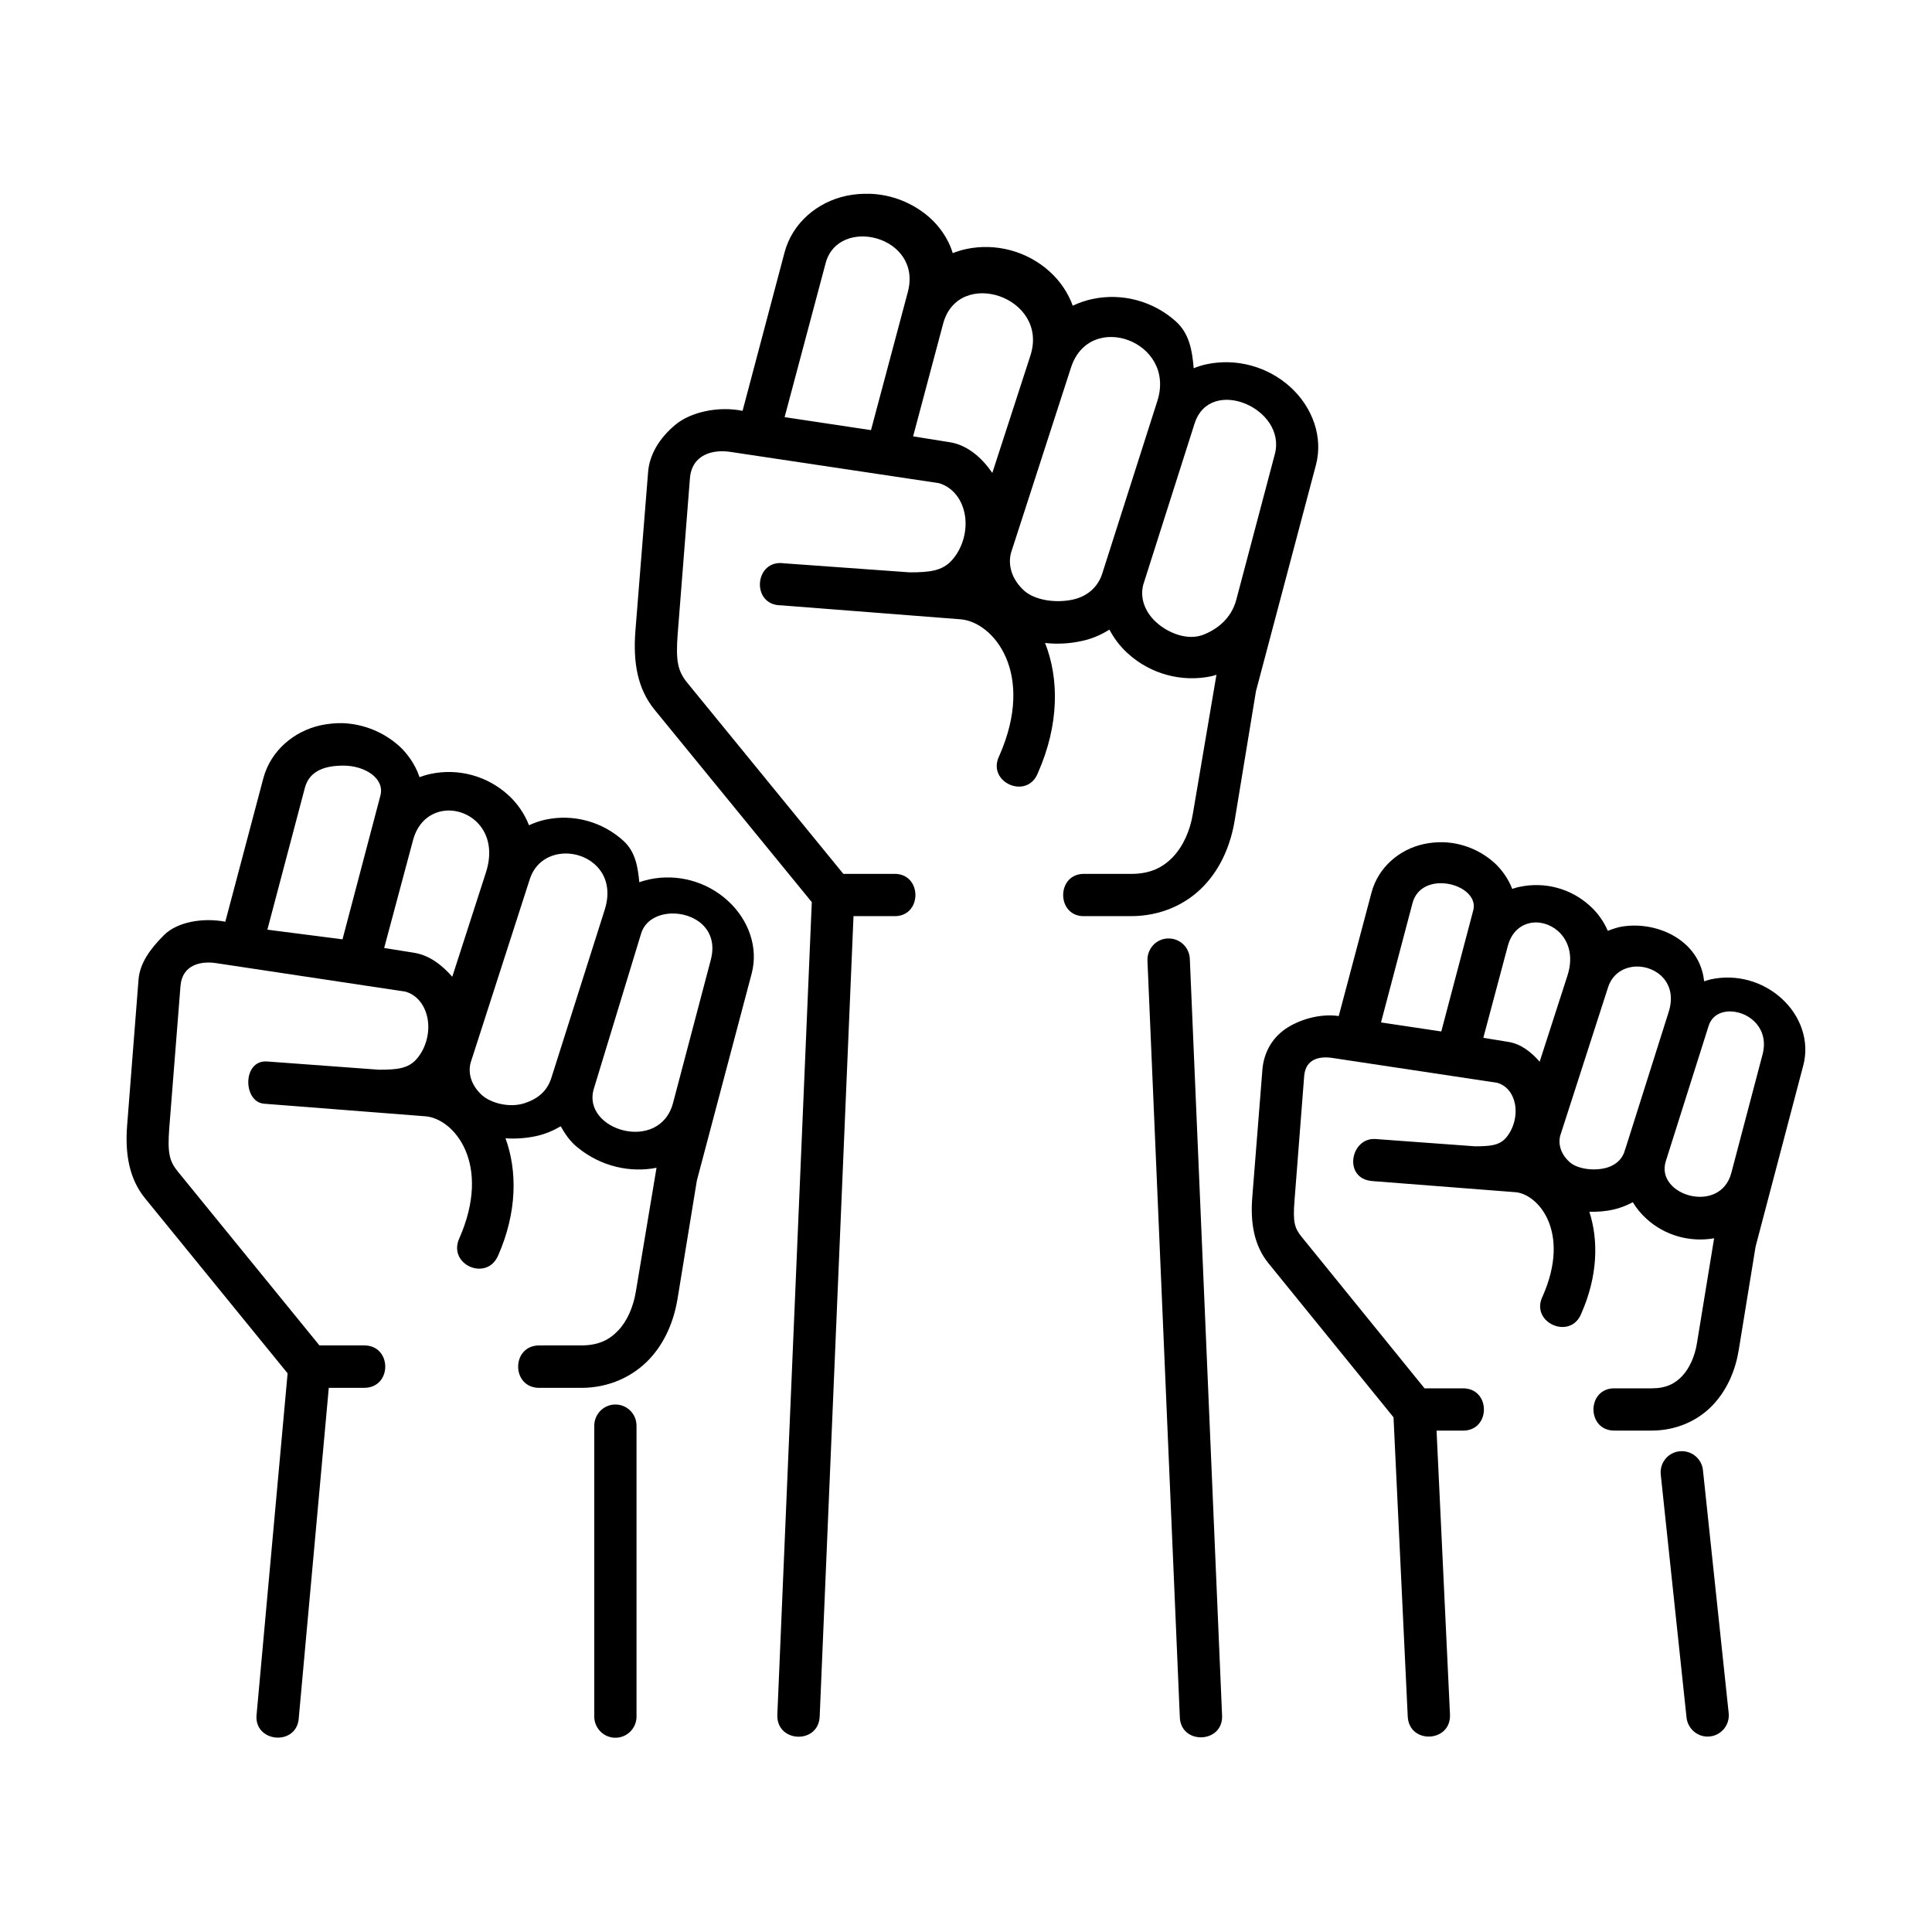
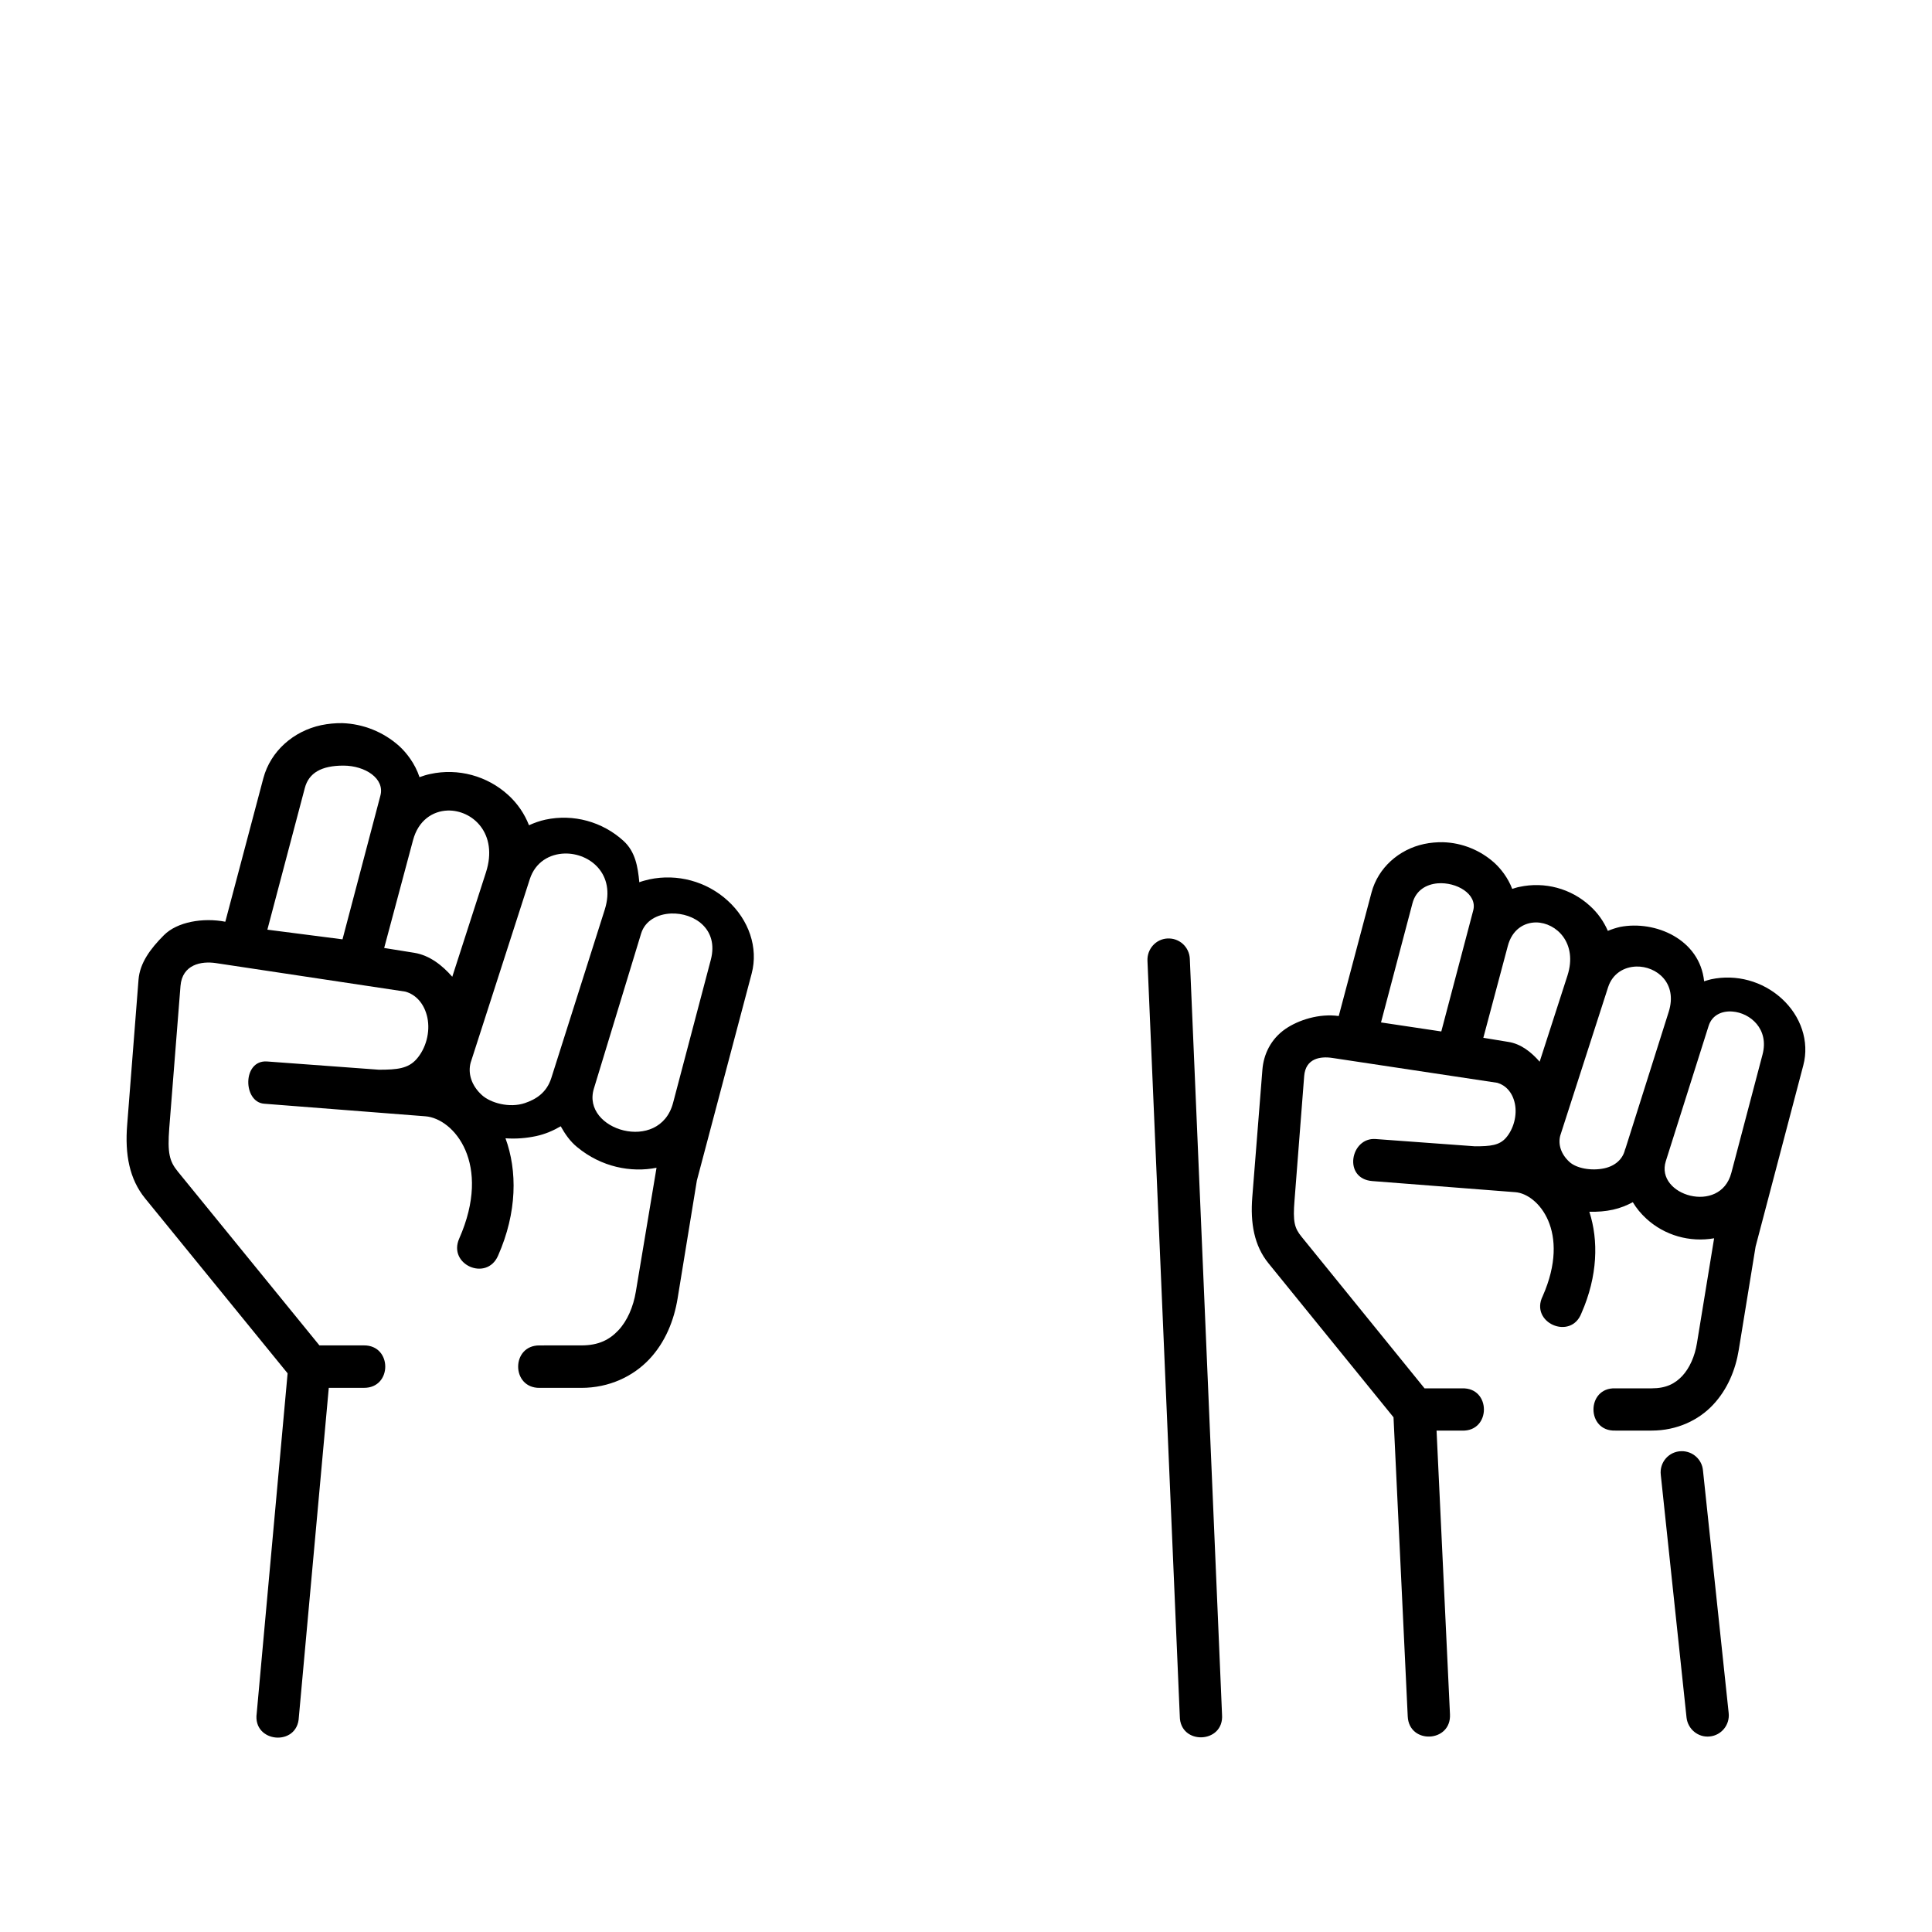
<svg xmlns="http://www.w3.org/2000/svg" fill="#000000" width="800px" height="800px" version="1.1" viewBox="144 144 512 512">
  <g>
-     <path d="m481.84 264.37-10.203 38.543c-1.332 5.094-5.246 7.988-8.918 9.359-4.055 1.484-9.07-0.441-12.297-3.359-3.242-2.938-4.32-6.699-3.438-9.992l13.582-42.656c4.078-12.832 24.516-4.047 21.273 8.105zm-31.129-14.113-14.605 45.746c-1.023 3.262-3.648 6.012-7.875 6.914-4.695 0.992-10.094 0.082-12.859-2.418-3.234-2.949-4.316-6.711-3.441-10.004l15.891-49.078c4.949-15.324 27.957-6.988 22.891 8.84zm-33.648-12.008-10.086 31.078c-2.711-3.941-6.504-7.383-11.312-8.141l-9.68-1.547 7.953-29.852c4.059-15.129 28.176-7.078 23.125 8.461zm-32.48-16.855-9.762 36.594-22.891-3.441 10.871-40.812c3.383-12.664 25.746-7.234 21.781 7.66zm-10.258-26.035c-1.98-0.055-3.992 0.113-5.981 0.52-7.898 1.684-14.363 7.316-16.414 14.957l-11.141 42.039c-6.438-1.309-13.844 0.324-17.895 3.762-4.172 3.5-6.801 7.871-7.144 12.5l-3.359 42.02c-0.668 8.543 0.609 15.457 5.078 20.93l41.664 50.992-9.129 215.29c-0.348 7.523 10.965 7.984 11.223 0.465l8.961-212.05h10.461c7.926 0.469 7.926-11.637 0-11.195h-13.148l-41.285-50.543c-2.562-3.117-3.18-5.715-2.625-13.008l3.242-41.223c0.492-6.473 6.207-7.754 10.727-7.055l55.223 8.277c3.215 0.906 5.918 3.672 6.824 7.953 0.906 4.293-0.414 9.219-3.32 12.449-2.57 2.894-5.981 3.242-11.223 3.242l-33.238-2.391c-7.965-1.191-8.895 11.168-0.816 11.133l47.52 3.699c8.75 0.676 19.973 14.285 10.289 36.184-3.469 6.996 7.383 11.805 10.234 4.547 5.715-12.914 5.598-25.102 1.898-34.461 3.269 0.379 6.562 0.172 9.652-0.504 2.688-0.547 5.168-1.629 7.406-3.027 1.23 2.336 2.856 4.496 4.902 6.332 5.981 5.445 14.285 7.695 22.18 6.008 0.469-0.09 0.852-0.27 1.281-0.375l-6.234 36.738c-0.723 4.516-2.559 8.633-5.219 11.457-2.652 2.828-5.981 4.574-11.195 4.574h-12.07c-7.871-0.414-7.871 11.637 0 11.195h12.07c8.051 0 14.805-3.242 19.391-8.105 4.574-4.836 7.082-11.078 8.105-17.348l5.625-34.168 15.887-59.926c1.953-7.316-0.816-15.27-6.801-20.695-5.996-5.426-14.312-7.691-22.211-6.008-1.164 0.258-2.305 0.609-3.383 1.051-0.379-4.602-1.113-9.125-4.664-12.359-6.008-5.43-14.285-7.676-22.191-5.981-1.836 0.379-3.559 0.996-5.188 1.773-1.227-3.383-3.305-6.5-6.102-9.035-5.969-5.418-14.281-7.668-22.18-5.981-1.227 0.27-2.402 0.637-3.531 1.082-1.199-4.082-3.789-7.316-5.949-9.27-4.488-4.047-10.262-6.316-16.207-6.465z" />
    <path d="m453.34 392.71c-3.062 0.172-5.391 2.828-5.25 5.922l8.566 200.21c0.062 7.727 11.785 7.266 11.195-0.465l-8.535-200.24c-0.121-3.172-2.797-5.625-5.977-5.422z" />
    <path d="m321.88 386.09c5.981-0.207 12.652 4.019 10.496 12.25l-10.004 37.93c-3.551 13.473-24.34 7.262-20.992-3.762l12.512-41.078c1.047-3.477 4.371-5.195 7.988-5.34zm-28.191-15.898c6.582-0.133 13.551 5.394 10.586 14.844l-14.176 44.664c-1.281 4.023-4.254 5.688-6.977 6.621-4.102 1.395-9.117-0.027-11.398-2.098-2.859-2.598-3.734-5.805-3.008-8.574l15.684-48.656c1.473-4.578 5.316-6.707 9.289-6.801zm-31.086-11.391c6.59-0.203 13.504 6.066 10.184 16.379l-8.93 27.672c-2.621-3-5.969-5.676-10.055-6.348l-7.992-1.281 7.641-28.543c1.395-5.281 5.219-7.734 9.152-7.879zm-17.805-3.91-10.031 38.043-19.91-2.562 9.914-37.496c1.051-4.082 4.461-5.981 10.234-5.981 5.793 0.008 11.047 3.445 9.793 7.996zm-10.094-19.25c-1.863-0.023-3.707 0.152-5.57 0.531-7.371 1.574-13.414 6.879-15.34 14.051l-10.082 38.043c-5.918-1.137-12.742 0.027-16.266 3.559-3.617 3.609-6.383 7.402-6.734 11.777l-3.008 38.484c-0.633 7.844 0.586 14.375 4.758 19.504l37.758 46.355-8.191 90.125c-1.102 7.816 10.844 8.891 11.168 1.012l7.934-87.289h9.297c7.559 0.062 7.559-11.312 0-11.25h-11.777l-37.527-46.07c-2.238-2.738-2.769-4.922-2.266-11.547l2.973-37.629c0.469-5.715 5.508-6.648 9.387-6.066l50.203 7.559c2.75 0.754 5.043 3.152 5.84 6.906 0.785 3.785-0.352 8.129-2.887 10.988-2.215 2.508-5.129 2.801-9.969 2.801l-29.625-2.184c-6.582-0.465-6.438 10.758-0.785 11.195l42.738 3.332c7.559 0.582 17.727 12.562 8.957 32.418-3.039 6.879 7.25 11.43 10.289 4.551 5.102-11.547 5.129-22.543 1.98-31.141 2.766 0.203 5.535-0.027 8.133-0.582 2.336-0.5 4.516-1.434 6.504-2.598 1.129 2.016 2.473 3.992 4.344 5.508 6.438 5.336 14.348 6.816 21.047 5.484l-5.481 32.824c-0.672 4.055-2.277 7.754-4.637 10.262-2.336 2.473-5.184 3.992-9.82 3.992l-11.066 0.004c-7.559-0.062-7.559 11.312 0 11.25h11.055c7.434 0 13.754-3.062 18.02-7.578 4.254-4.516 6.562-10.285 7.512-16.121l5.106-31.254 14.516-54.816c1.836-6.879-0.754-14.285-6.356-19.359-5.598-5.102-13.352-7.203-20.734-5.633-0.902 0.211-1.809 0.441-2.68 0.762-0.379-4.082-1.051-8.105-4.191-10.961-5.598-5.102-13.301-7.203-20.672-5.625-1.516 0.324-2.973 0.852-4.371 1.484-1.164-3-3.035-5.769-5.508-8.016-5.562-5.07-13.273-7.176-20.645-5.57-0.996 0.207-1.926 0.5-2.859 0.84-1.191-3.617-3.461-6.473-5.356-8.219-4.211-3.781-9.578-5.91-15.113-6.094z" />
-     <path d="m306.97 516.21c-3.055 0.062-5.508 2.598-5.484 5.66v76.703c-0.168 3.215 2.367 5.949 5.598 5.949 3.242 0 5.777-2.738 5.598-5.949v-76.703c0.031-3.148-2.527-5.715-5.711-5.66z" />
    <path d="m603.13 412.07c4.664 0.352 9.742 4.602 7.965 11.371l-8.277 31.398c-2.949 11.133-20.238 5.973-17.359-3.125l11.348-35.855c0.906-2.856 3.527-4.023 6.324-3.789zm-25.48-11.93c5.34-0.117 10.996 4.371 8.574 12.012l-11.426 36.125c-0.09 0.184-0.152 0.379-0.207 0.582-0.582 2.246-2.453 4.113-5.453 4.758-3.438 0.734-7.371 0-9.215-1.691-2.301-2.106-3.027-4.691-2.453-6.941l12.691-39.363c1.195-3.672 4.285-5.391 7.488-5.481zm-26.555-11.688c5.391 0.062 11.043 5.508 8.309 14.055l-7.379 22.855c-2.188-2.508-4.922-4.727-8.309-5.25l-6.617-1.086 6.473-24.285c1.129-4.363 4.285-6.289 7.523-6.289zm-26.125-10.359c4.988-0.41 10.613 2.828 9.445 7.203l-8.457 32.051-15.977-2.394 8.336-31.57c0.902-3.445 3.644-5.023 6.652-5.289zm1.48-10.898c-1.695-0.027-3.383 0.117-5.043 0.469-6.672 1.422-12.191 6.297-13.938 12.852l-8.688 32.742c-5.188-0.727-10.676 1.051-14.113 3.41-3.934 2.711-5.801 6.797-6.117 10.789l-2.68 33.766c-0.559 6.965 0.52 12.914 4.281 17.551l33.145 40.82 3.766 79.277c0.352 7.461 11.57 6.941 11.195-0.555l-3.555-75.191h6.731c7.758 0.293 7.758-11.488 0-11.195h-9.91l-32.625-40.211c-1.836-2.273-2.305-3.902-1.836-9.621l2.559-32.945c0.379-4.695 4.293-5.277 7.488-4.785l43.707 6.59c2.098 0.609 3.992 2.418 4.637 5.508 0.645 3.086-0.32 6.738-2.383 9.098-1.754 1.961-4.023 2.215-8.195 2.215l-26.328-1.926c-6.68-0.492-8.715 10.523-0.879 11.141l37.93 2.949c5.981 0.461 14.785 10.434 7.234 27.547-3.504 7.031 7.461 11.84 10.262 4.523 4.344-9.863 4.551-19.328 2.098-26.887 2.168 0.055 4.293-0.113 6.297-0.555 1.836-0.41 3.617-1.109 5.219-1.98 0.961 1.605 2.16 3.055 3.594 4.371 4.836 4.434 11.488 6.324 17.957 5.195l-4.551 27.809c-0.547 3.438-1.953 6.59-3.875 8.66-1.93 2.043-4.262 3.297-8.113 3.297h-9.617c-7.754-0.293-7.754 11.488 0 11.195h9.617c6.711 0 12.457-2.769 16.273-6.852 3.852-4.113 5.949-9.305 6.797-14.527l4.461-27.379 12.652-48.074c1.664-6.332-0.672-13.059-5.738-17.66-5.051-4.606-12.047-6.531-18.719-5.106-0.645 0.145-1.219 0.352-1.836 0.527-1.148-11.145-12.953-16.211-22.281-14.402-1.102 0.258-2.188 0.605-3.231 1.043-1.082-2.481-2.66-4.746-4.731-6.609-5.043-4.637-12.035-6.5-18.719-5.043-0.672 0.117-1.281 0.352-1.891 0.527-1.137-2.973-3.035-5.34-4.637-6.824-3.785-3.441-8.656-5.394-13.672-5.543z" />
    <path d="m589.58 528.58c-3.324 0.055-5.859 2.977-5.453 6.297l6.824 64.312c0.352 3.09 3.125 5.336 6.18 4.988 3.09-0.32 5.312-3.09 4.988-6.18l-6.816-64.344c-0.27-2.922-2.777-5.137-5.723-5.074z" />
  </g>
</svg>